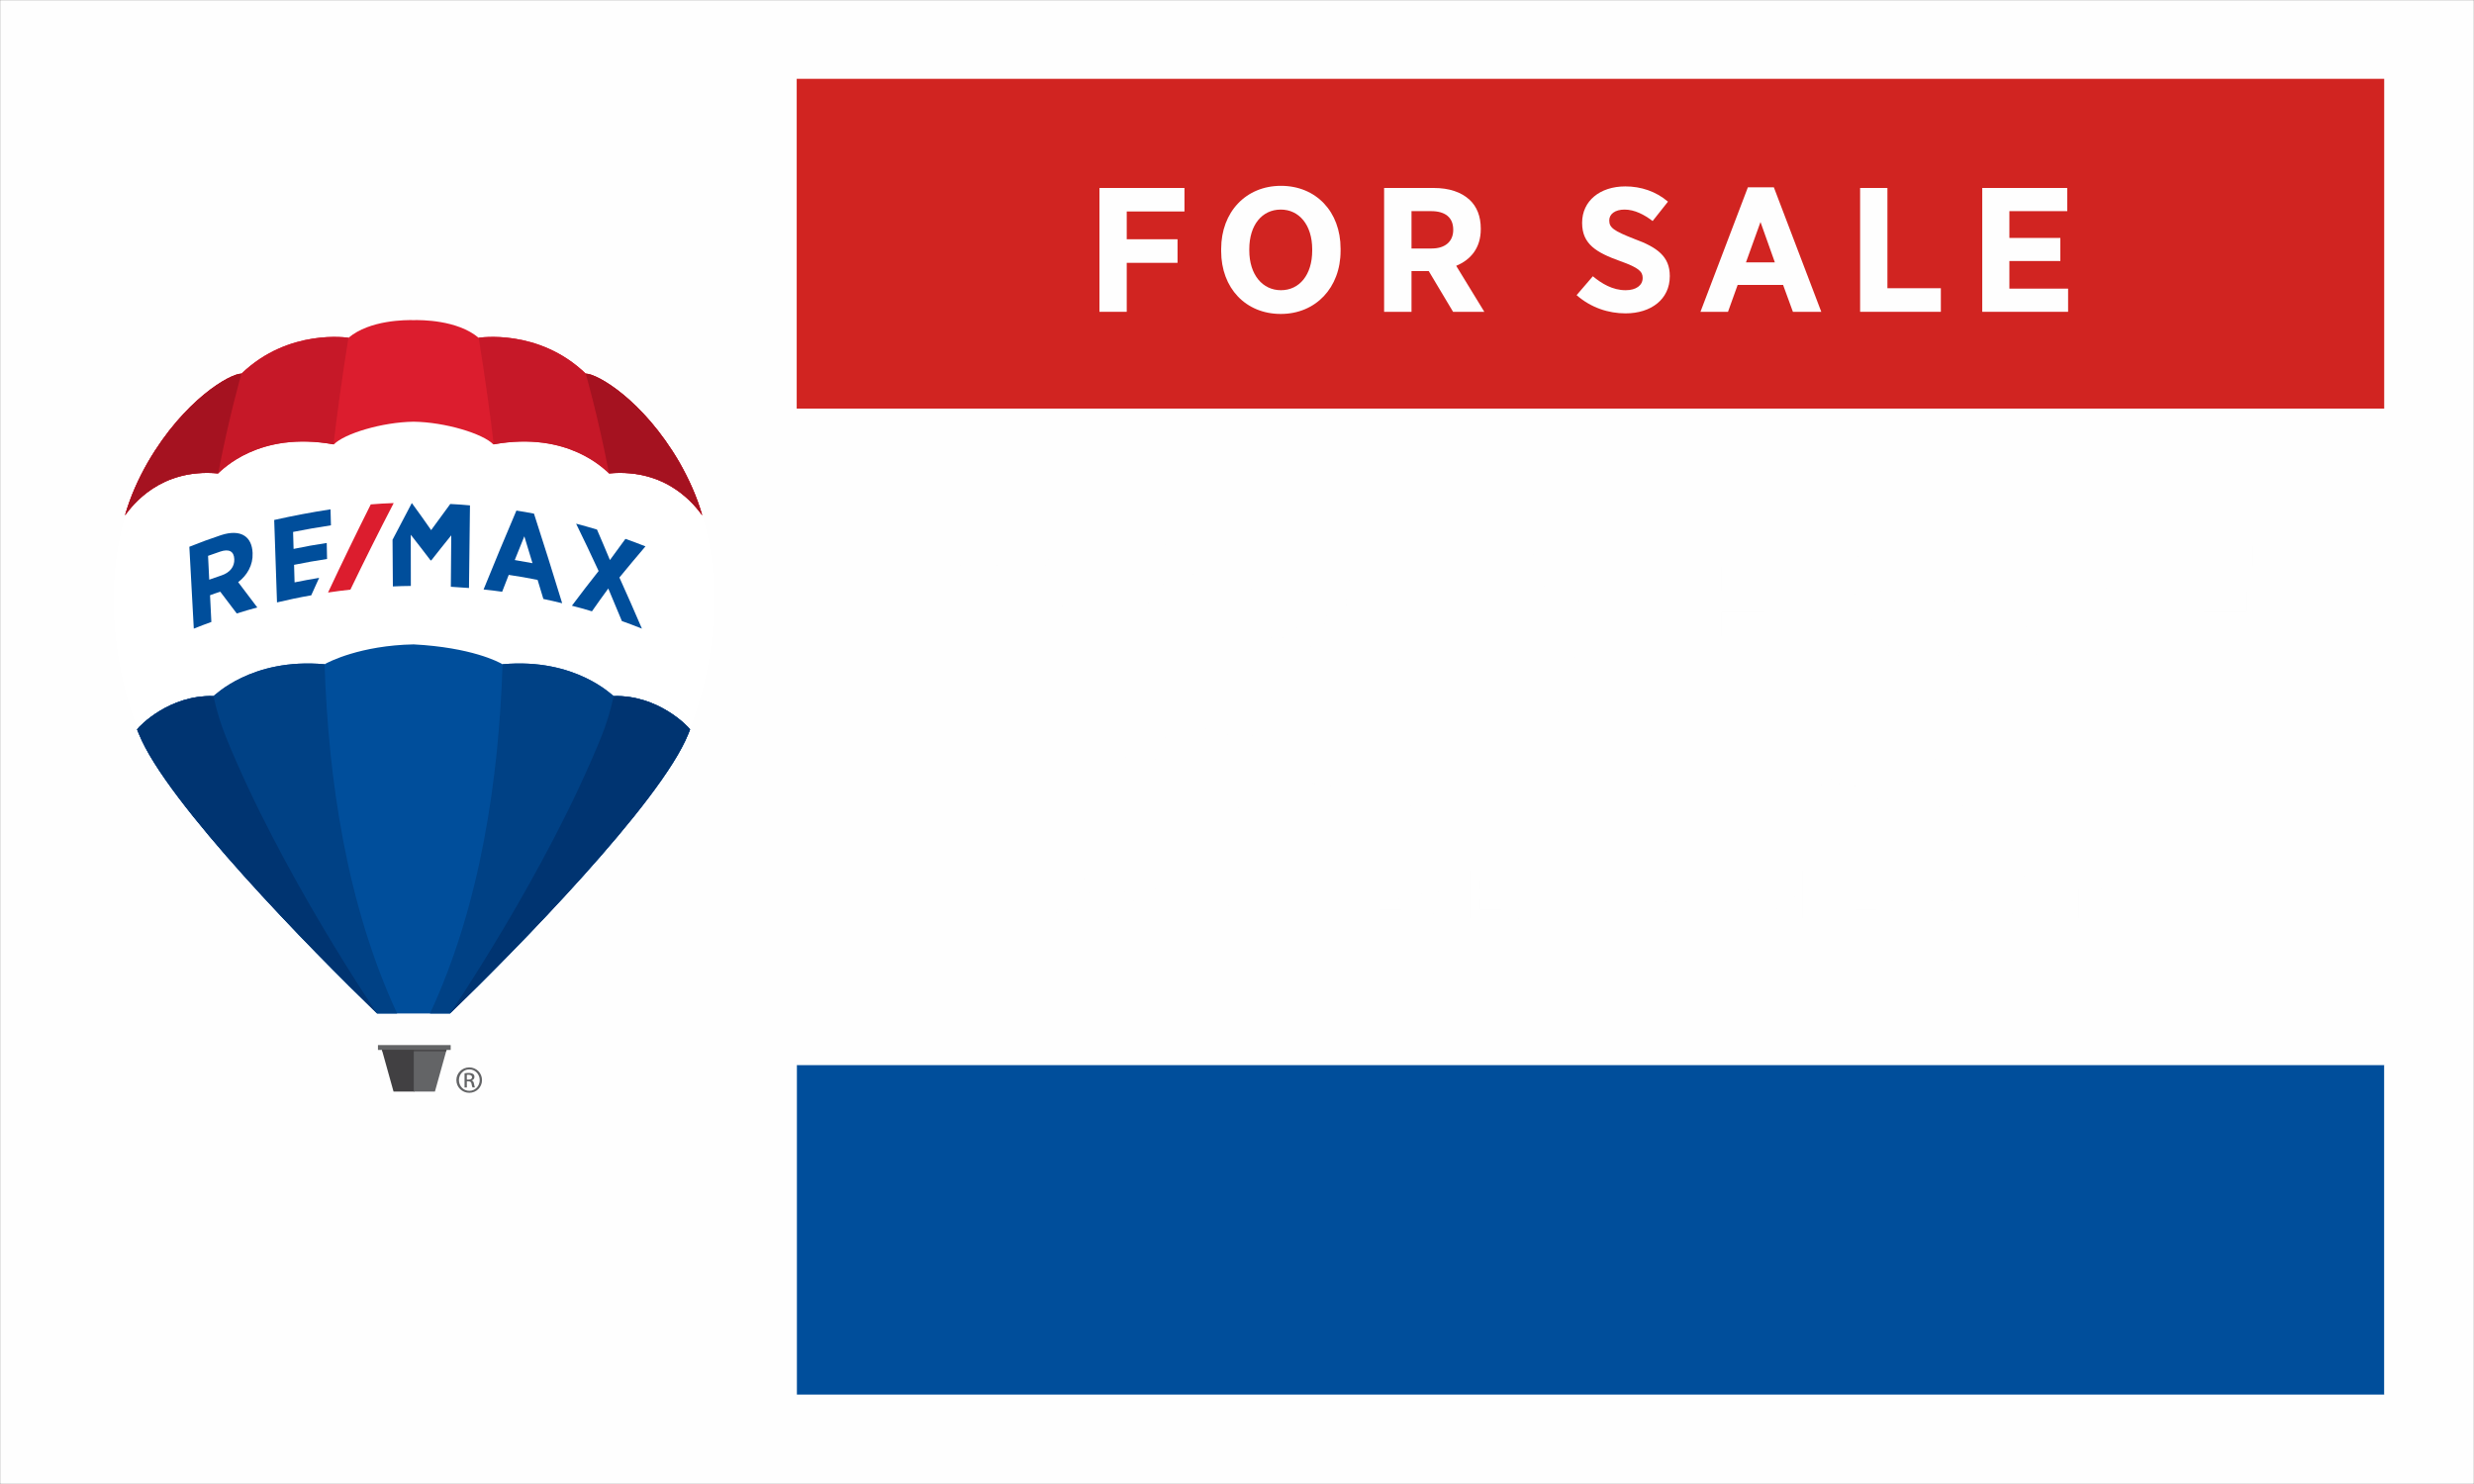
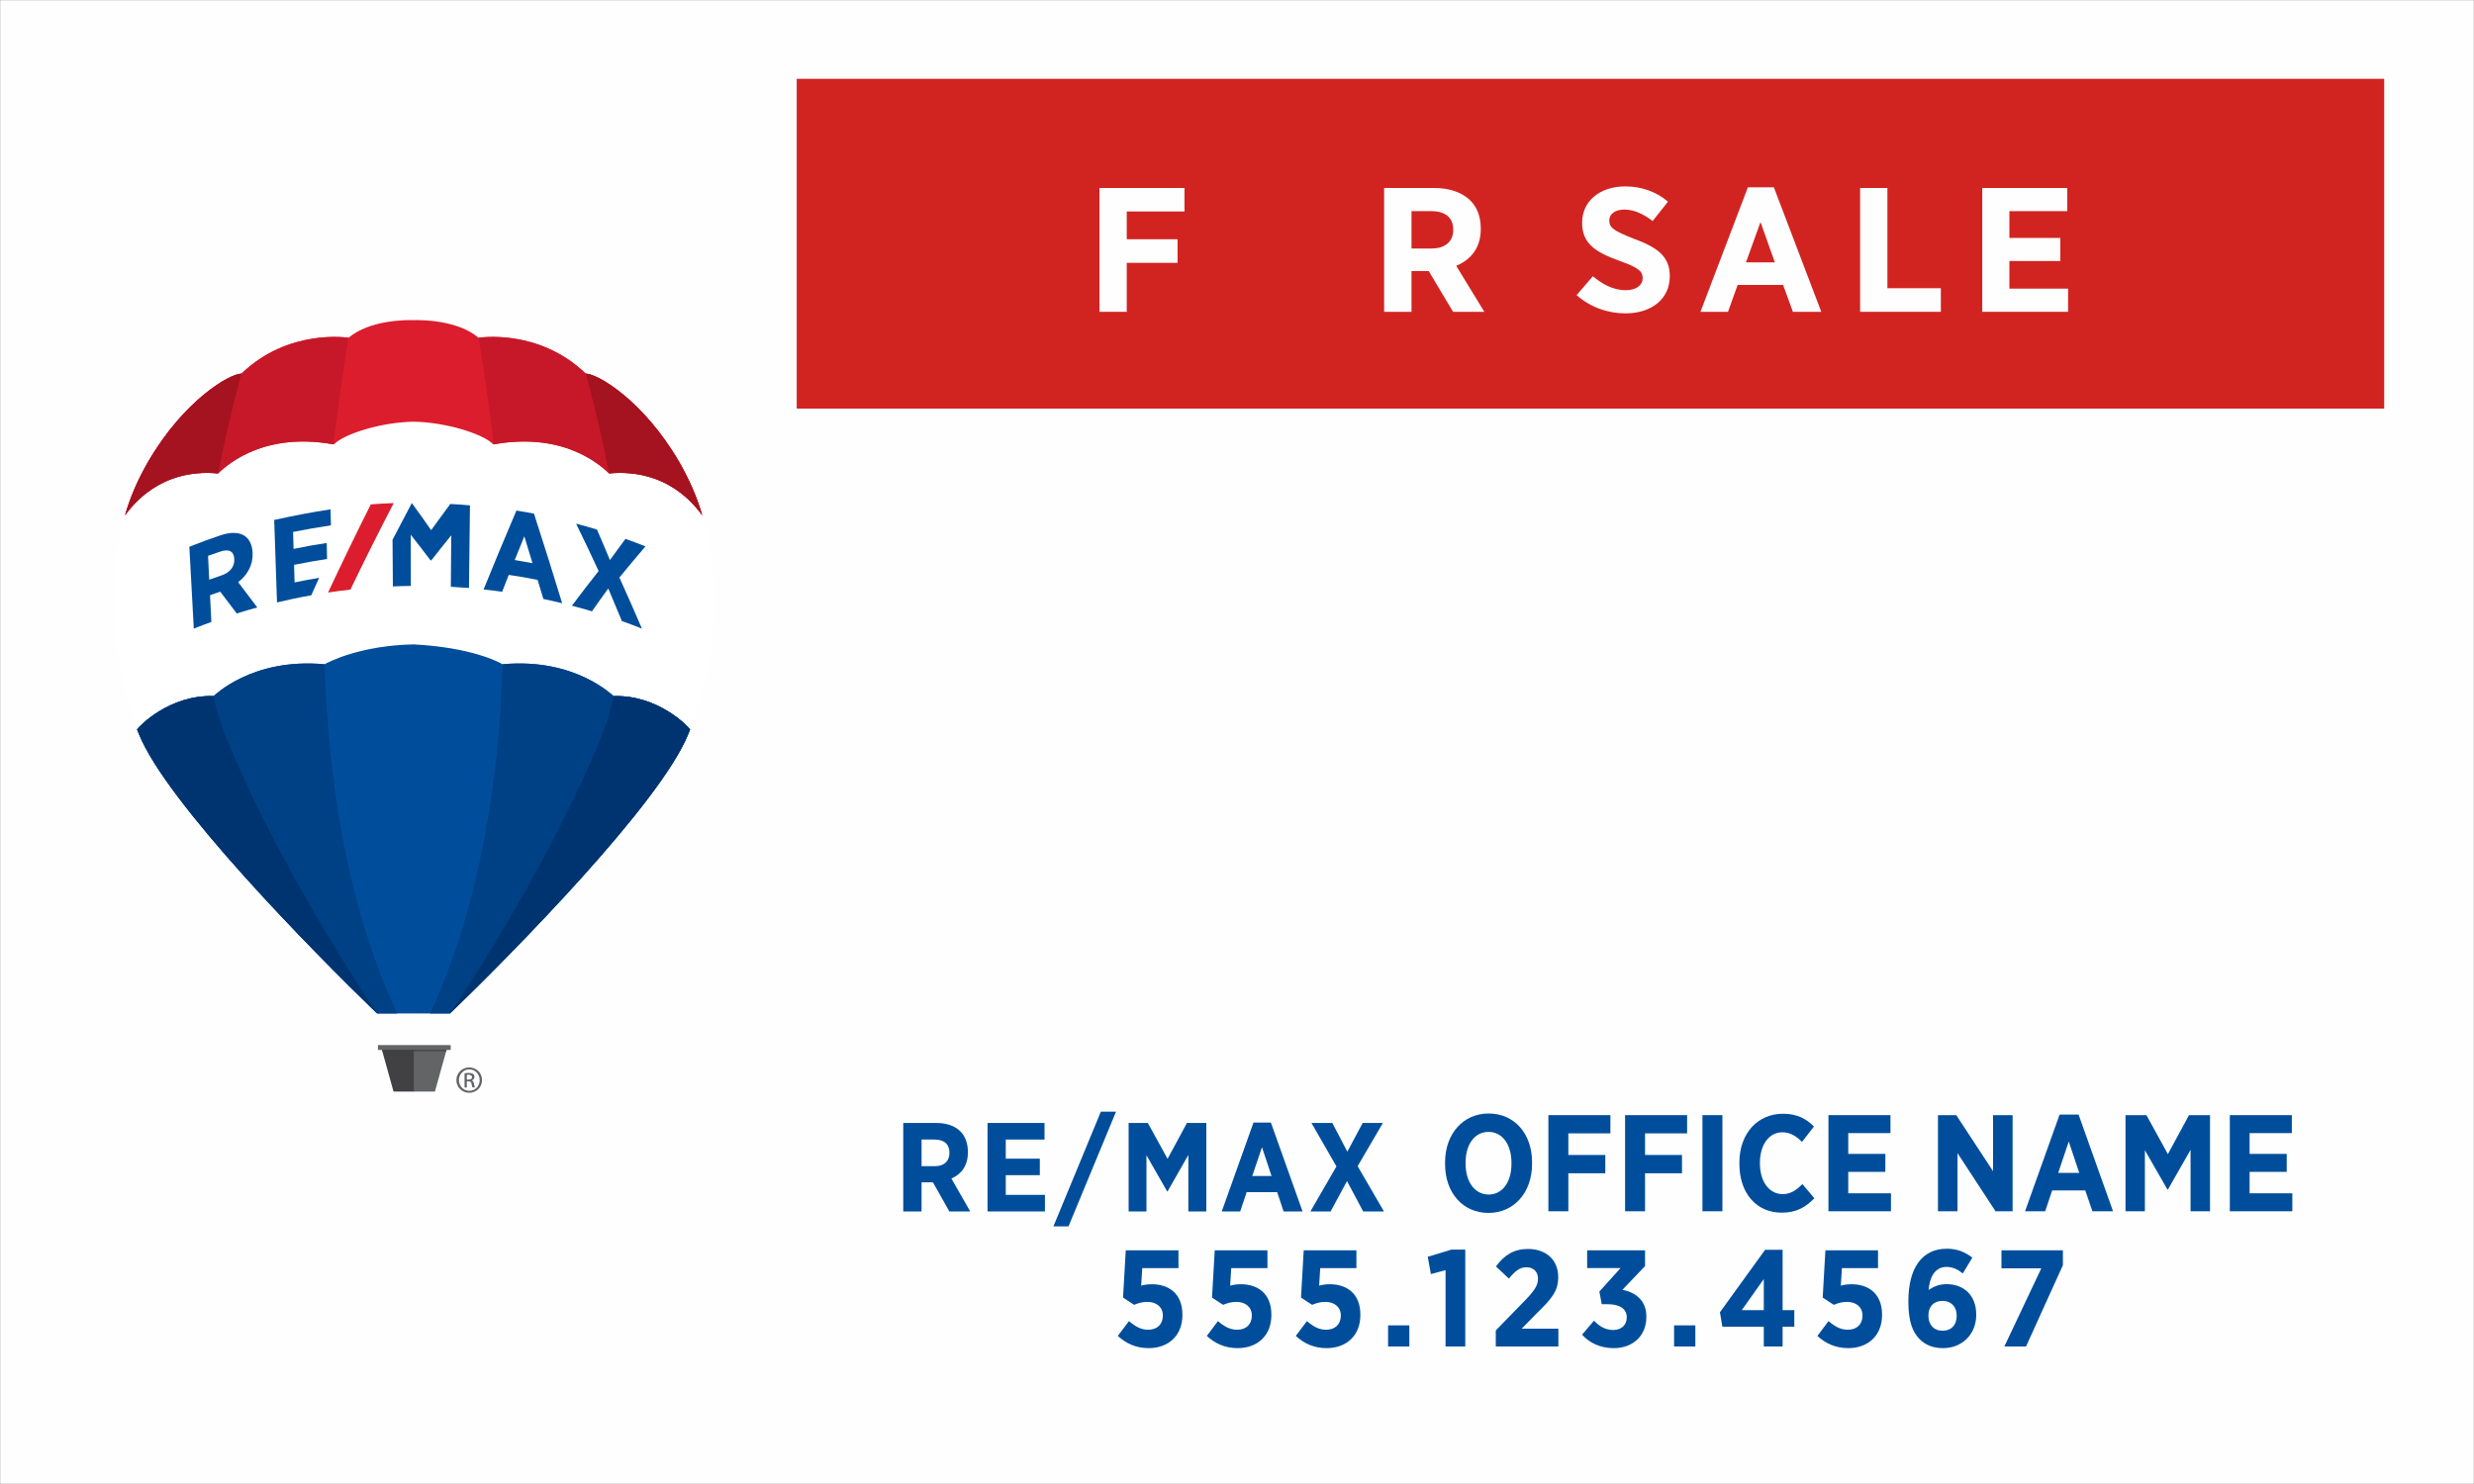
<svg xmlns="http://www.w3.org/2000/svg" xml:space="preserve" width="30in" height="18in" style="shape-rendering:geometricPrecision; text-rendering:geometricPrecision; image-rendering:optimizeQuality; fill-rule:evenodd; clip-rule:evenodd" viewBox="0 0 30000 18000">
  <rect x="0" y="0" width="30000" height="18000" fill="#808080" stroke="none" />
  <defs>
    <style type="text/css">  .str1 {stroke:#FEFEFE;stroke-width:3} .str0 {stroke:#373435;stroke-width:3} .fil0 {fill:#FEFEFE} .fil1 {fill:#004E9B} .fil2 {fill:#D12421} .fil14 {fill:#FEFEFE;fill-rule:nonzero} .fil12 {fill:#003471;fill-rule:nonzero} .fil11 {fill:#004185;fill-rule:nonzero} .fil10 {fill:#004E9B;fill-rule:nonzero} .fil13 {fill:#004E9B;fill-rule:nonzero} .fil8 {fill:#414042;fill-rule:nonzero} .fil9 {fill:#636466;fill-rule:nonzero} .fil7 {fill:#A51220;fill-rule:nonzero} .fil6 {fill:#C61828;fill-rule:nonzero} .fil5 {fill:#DC1D2E;fill-rule:nonzero} .fil3 {fill:#FEFEFE;fill-rule:nonzero} .fil4 {fill:white;fill-rule:nonzero}  </style>
  </defs>
  <g id="Layer_x0020_1">
    <rect class="fil0 str0" width="30000" height="18000" />
-     <polygon class="fil1 str1" points="9661,12918 28911,12918 28911,16918 9661,16918 " />
    <polygon class="fil2" points="9661,956 28911,956 28911,4956 9661,4956 " />
    <g id="_1514785940384">
      <polygon class="fil3" points="13332,3782 13663,3782 13663,3188 14279,3188 14279,2902 13663,2902 13663,2565 14363,2565 14363,2280 13332,2280 13332,3782 13663,3782 " />
-       <path class="fil3" d="M15531 3808c423,0 725,-318 725,-766l0 -26c0,-449 -298,-762 -723,-762 -423,0 -725,316 -725,766l0 26c0,448 297,762 723,762zm2 -288c-222,0 -384,-186 -384,-483l0 -14c0,-297 157,-481 382,-481 222,0 381,186 381,483l0 14c0,297 -157,481 -379,481z" />
      <path class="fil3" d="M16784 3782l332 0 0 -494 209 0 295 494 379 0 -341 -558c176,-73 298,-216 298,-444l0 -8c0,-149 -48,-267 -135,-348 -101,-94 -249,-144 -435,-144l-602 0 0 1502zm332 -768l0 -453 238 0c170,0 268,76 268,225l0 3c0,135 -92,225 -261,225l-245 0z" />
      <path class="fil3" d="M19711 3801c310,0 537,-171 537,-450l0 -5c0,-234 -151,-346 -430,-448 -249,-97 -304,-137 -304,-223l0 -2c0,-77 71,-131 185,-131 123,0 240,62 341,139l186 -235c-147,-126 -330,-185 -517,-185 -310,0 -524,178 -524,440l0 4c0,258 176,359 459,461 229,81 275,129 275,204l0 2c0,88 -78,148 -206,148 -160,0 -291,-81 -398,-169l-197 229c176,154 389,221 593,221z" />
      <path class="fil3" d="M20620 3782l334 0 117 -326 551 0 119 326 344 0 -575 -1510 -315 0 -575 1510zm552 -600l176 -489 174 489 -350 0z" />
      <polygon class="fil3" points="22556,3782 23535,3782 23535,3496 22887,3496 22887,2280 22556,2280 22556,3782 23535,3782 " />
      <polygon class="fil3" points="24037,3782 25078,3782 25078,3501 24366,3501 24366,3166 24984,3166 24984,2886 24366,2886 24366,2561 25068,2561 25068,2280 24037,2280 24037,3782 25078,3782 " />
    </g>
    <g id="_1514904870240">
      <path class="fil4" d="M1662 8824c11,30 11,29 22,57 126,318 460,776 869,1264 487,585 1073,1201 1525,1656 168,171 322,323 452,450 0,0 1,1 1,1 10,10 20,19 30,29l5 0 436 1 1 0 415 2 27 0c710,-682 2206,-2188 2752,-3092 30,-49 56,-96 80,-141 2,-5 5,-10 7,-14 4,-8 8,-15 11,-23 3,-6 6,-12 10,-19 3,-6 5,-12 8,-18 4,-8 7,-15 11,-23 2,-5 4,-9 6,-14 6,-12 11,-25 16,-37 1,-3 2,-6 3,-9 4,-9 6,-15 9,-21 5,-16 8,-27 8,-28 234,-595 445,-1625 149,-2595 1,0 -709,-1925 -3485,-1925 -2478,-84 -3501,1912 -3501,1912l-1 50 -12 -14c-281,956 -80,1963 147,2550 0,1 -1,1 -1,1z" />
      <path class="fil5" d="M5015 3883c-86,-2 -529,-5 -789,214 0,0 -724,-118 -1298,435 -137,-1 -694,316 -1134,1073 -120,209 -215,425 -278,645 87,-115 422,-572 1128,-508 49,-39 490,-518 1405,-352 125,-130 584,-270 966,-275 383,5 842,145 967,275 914,-166 1355,313 1404,352 707,-64 1042,392 1129,508 -62,-220 -159,-436 -278,-645 -441,-757 -998,-1074 -1134,-1073 -574,-553 -1299,-435 -1299,-435 -260,-219 -703,-216 -789,-214z" />
      <path class="fil6" d="M4226 4097c0,0 -724,-118 -1298,435 -137,-1 -694,316 -1134,1073 -120,209 -215,425 -278,645 87,-115 421,-572 1128,-508 49,-39 489,-516 1400,-352 87,-735 182,-1293 182,-1293z" />
      <path class="fil7" d="M2644 5742c1,-1 1,-1 2,-1 131,-687 282,-1209 282,-1209 -137,-1 -694,316 -1134,1073 -120,209 -215,425 -278,645 87,-115 422,-572 1128,-508z" />
      <path class="fil6" d="M5804 4097c0,0 725,-118 1299,435 136,-1 693,316 1134,1073 119,209 216,425 278,645 -87,-116 -422,-572 -1129,-508 -49,-39 -488,-516 -1399,-352 -88,-735 -183,-1293 -183,-1293z" />
      <path class="fil7" d="M7386 5742c0,-1 -1,-1 -1,-1 -132,-687 -282,-1209 -282,-1209 136,-1 693,316 1134,1073 119,209 216,425 278,645 -87,-116 -422,-572 -1129,-508z" />
      <polygon class="fil8" points="5027,12715 4624,12715 4629,12727 4772,13240 5027,13240 " />
      <polygon class="fil9" points="5019,12715 5422,12715 5417,12727 5274,13240 5019,13240 " />
      <path class="fil9" d="M5463 12735l-878 0c-1,0 -2,0 -2,-1l0 -56c0,-1 1,-2 2,-2l878 0c1,0 2,1 2,2l0 56c0,1 -1,1 -2,1z" />
      <polygon class="fil8" points="5411,12750 5415,12735 4631,12735 4636,12750 " />
      <path class="fil10" d="M7442 8443c-11,0 -458,-467 -1348,-386 -49,-29 -379,-204 -1079,-241 -644,13 -1030,212 -1079,241 -890,-81 -1337,386 -1348,386 -534,-15 -894,360 -926,404 11,30 11,29 23,56 334,833 2099,2627 2888,3390l884 0c789,-763 2554,-2557 2889,-3390 11,-27 11,-26 22,-56 -32,-44 -392,-419 -926,-404z" />
      <path class="fil11" d="M6094 8057c890,-81 1337,386 1348,386 534,-15 894,360 926,404 -11,30 -11,29 -22,57 -335,832 -2100,2626 -2889,3389l-243 0c614,-1318 836,-2855 880,-4236z" />
      <path class="fil12" d="M7442 8443l0 0c534,-15 894,360 926,404 -11,30 -11,29 -23,56 -334,833 -2099,2627 -2888,3390 0,0 1168,-1712 1833,-3353 64,-158 114,-324 152,-497z" />
      <path class="fil11" d="M3936 8057c-890,-81 -1337,386 -1348,386 -534,-15 -894,360 -926,404 11,30 11,29 23,57 334,832 2099,2626 2888,3389l243 0c-614,-1318 -836,-2855 -880,-4236z" />
      <path class="fil12" d="M2588 8443l0 0c-534,-15 -894,360 -926,404 11,30 12,29 23,56 334,833 2099,2627 2888,3390 0,0 -1168,-1712 -1833,-3353 -64,-158 -114,-324 -152,-497z" />
      <path class="fil10" d="M2841 6781c0,1 0,1 0,2 4,90 -53,162 -154,196 -60,20 -90,31 -150,52 -6,-115 -8,-173 -14,-289 58,-21 87,-31 146,-51 108,-37 168,-4 172,90zm222 -69c0,-2 0,-4 0,-6 -4,-96 -38,-168 -98,-207 -67,-44 -166,-47 -285,-8 -129,43 -258,90 -384,141 18,331 36,662 54,993 85,-34 128,-50 213,-81 -6,-130 -10,-194 -16,-324 49,-18 74,-27 124,-43 80,104 120,157 200,264 99,-31 149,-46 249,-73 -77,-103 -154,-205 -232,-307 110,-83 181,-209 175,-349z" />
      <path class="fil10" d="M6457 6831c-86,-16 -129,-24 -215,-38 46,-115 69,-173 116,-288 40,130 59,195 99,326zm-195 -638c-136,318 -268,637 -398,957 90,9 135,15 225,28 32,-83 48,-124 80,-205 140,21 211,33 350,61 28,92 42,139 70,231 91,19 137,30 228,52 -111,-363 -225,-726 -342,-1087 -85,-16 -128,-24 -213,-37z" />
      <path class="fil10" d="M7511 7005c104,-127 209,-253 316,-378 -97,-38 -145,-56 -243,-91 -75,102 -113,153 -188,257 -51,-124 -104,-247 -157,-370 -101,-30 -151,-44 -253,-71 93,190 184,381 273,574 -110,139 -218,279 -324,421 98,25 146,39 243,68 79,-112 118,-168 198,-277 56,131 110,263 165,395 97,35 146,53 243,92 -89,-208 -180,-414 -273,-620z" />
      <path class="fil10" d="M3572 7064c-3,-85 -4,-127 -6,-213 132,-27 266,-51 400,-71 -2,-77 -3,-116 -4,-194 -135,20 -269,44 -402,72 -3,-83 -4,-124 -6,-206 152,-30 304,-57 459,-80 -2,-78 -3,-117 -5,-194 -229,35 -456,78 -683,129 11,333 23,667 34,1000 137,-33 276,-62 415,-86 38,-85 58,-127 96,-212 -119,20 -179,31 -298,55z" />
      <path class="fil10" d="M5460 6113c-78,105 -155,211 -232,317 -76,-110 -154,-219 -233,-327 -1,0 -1,0 -2,0 -79,148 -156,295 -233,444 1,188 3,377 4,566 87,-4 131,-5 218,-6 0,-207 -1,-414 -1,-621 80,102 160,205 238,308 0,1 1,2 1,3 4,0 6,0 10,0 80,-102 160,-203 242,-304 -2,208 -3,416 -5,624 88,5 132,8 220,15 4,-334 8,-668 12,-1002 -95,-9 -143,-12 -239,-17z" />
      <path class="fil5" d="M4249 7152c170,-353 345,-703 525,-1050 -111,4 -167,7 -278,16 -177,354 -350,710 -518,1069 108,-16 162,-23 271,-35z" />
      <path class="fil9" d="M5661 13095l20 0c23,0 43,-8 43,-29 0,-15 -11,-30 -43,-30 -9,0 -15,0 -20,1l0 58zm0 95l-28 0 0 -171c15,-3 29,-5 49,-5 27,0 45,6 55,13 11,8 16,19 16,36 0,22 -15,36 -34,42l0 1c15,3 26,16 29,42 4,26 9,37 11,42l-29 0c-4,-5 -8,-21 -12,-44 -4,-22 -15,-30 -38,-30l-19 0 0 74zm29 -219c-69,0 -125,58 -125,130 0,73 56,130 126,130 70,1 126,-57 126,-130 0,-72 -56,-130 -126,-130l-1 0zm1 -24c86,0 154,68 154,154 0,86 -68,154 -155,154 -86,0 -156,-68 -156,-154 0,-86 70,-154 156,-154l1 0z" />
    </g>
    <g id="_1514904864256">
      <g>
        <path class="fil13" d="M10953 14694l222 0 0 -353 138 0 199 353 253 0 -228 -399c119,-52 200,-154 200,-317l0 -5c0,-106 -33,-191 -90,-249 -68,-68 -168,-103 -292,-103l-402 0 0 1073zm222 -549l0 -323 159 0c113,0 179,54 179,161l0 1c0,97 -61,161 -175,161l-163 0z" />
        <polygon class="fil13" points="12774,14875 12957,14875 13533,13484 13349,13484 12774,14875 12957,14875 " />
        <polygon class="fil13" points="11975,14694 12671,14694 12671,14493 12196,14493 12196,14254 12609,14254 12609,14054 12196,14054 12196,13822 12666,13822 12666,13621 11975,13621 11975,14694 12671,14694 " />
        <polygon class="fil13" points="13686,14694 13902,14694 13902,14012 14153,14451 14158,14451 14410,14009 14410,14694 14628,14694 14628,13621 14393,13621 14158,14056 13919,13621 13686,13621 13686,14694 13902,14694 " />
        <path class="fil13" d="M14815 14694l224 0 78 -234 370 0 78 234 230 0 -384 -1078 -211 0 -385 1078zm370 -430l118 -349 116 349 -234 0z" />
        <polygon class="fil13" points="16524,13621 16338,13969 16156,13621 15903,13621 16206,14148 15890,14694 16135,14694 16334,14326 16530,14694 16782,14694 16463,14145 16769,13621 16524,13621 16338,13969 " />
      </g>
      <path class="fil13" d="M18050 14712c308,0 528,-246 528,-595l0 -20c0,-348 -216,-591 -526,-591 -309,0 -529,245 -529,595l0 20c0,348 217,591 527,591zm2 -223c-162,0 -280,-145 -280,-375l0 -12c0,-230 115,-373 278,-373 162,0 278,145 278,375l0 12c0,230 -115,373 -276,373z" />
      <polygon id="1" class="fil13" points="18776,14692 19018,14692 19018,14231 19466,14231 19466,14009 19018,14009 19018,13747 19528,13747 19528,13526 18776,13526 " />
      <polygon id="2" class="fil13" points="19706,14692 19948,14692 19948,14231 20396,14231 20396,14009 19948,14009 19948,13747 20458,13747 20458,13526 19706,13526 " />
      <polygon id="3" class="fil13" points="20644,14692 20886,14692 20886,13526 20644,13526 " />
      <path id="4" class="fil13" d="M21606 14709c178,0 290,-67 395,-175l-145 -172c-79,79 -147,122 -240,122 -155,0 -275,-142 -275,-373l0 -5c0,-227 115,-372 271,-372 95,0 169,45 239,117l145 -187c-90,-92 -202,-155 -375,-155 -309,0 -529,240 -529,593l0 15c0,357 207,592 514,592z" />
      <polygon id="5" class="fil13" points="22172,14692 22930,14692 22930,14474 22412,14474 22412,14214 22862,14214 22862,13996 22412,13996 22412,13744 22924,13744 22924,13526 22172,13526 " />
      <polygon id="6" class="fil13" points="23500,14692 23737,14692 23737,13987 24198,14692 24405,14692 24405,13526 24168,13526 24168,14206 23722,13526 23500,13526 " />
      <path id="7" class="fil13" d="M24556 14692l244 0 85 -253 401 0 87 253 250 0 -418 -1173 -230 0 -419 1173zm402 -466l128 -380 127 380 -255 0z" />
      <polygon id="8" class="fil13" points="25774,14692 26009,14692 26009,13951 26283,14429 26288,14429 26563,13947 26563,14692 26799,14692 26799,13526 26544,13526 26288,13999 26028,13526 25774,13526 " />
      <polygon id="9" class="fil13" points="27039,14692 27797,14692 27797,14474 27279,14474 27279,14214 27729,14214 27729,13996 27279,13996 27279,13744 27791,13744 27791,13526 27039,13526 " />
      <path class="fil13" d="M13928 16352c242,0 410,-153 410,-401l0 -5c0,-262 -172,-369 -370,-369 -55,0 -92,7 -130,17l13 -212 439 0 0 -216 -639 0 -33 573 135 88c45,-20 100,-36 160,-36 108,0 188,61 188,165l0 1c0,107 -70,172 -178,172 -88,0 -158,-40 -233,-105l-135 180c100,93 223,148 373,148z" />
      <path id="1" class="fil13" d="M15007 16352c242,0 410,-153 410,-401l0 -5c0,-262 -172,-369 -370,-369 -55,0 -92,7 -130,17l13 -212 439 0 0 -216 -639 0 -33 573 135 88c45,-20 100,-36 160,-36 108,0 188,61 188,165l0 1c0,107 -70,172 -178,172 -88,0 -158,-40 -233,-105l-135 180c100,93 223,148 373,148z" />
      <path id="2" class="fil13" d="M16086 16352c242,0 410,-153 410,-401l0 -5c0,-262 -172,-369 -370,-369 -55,0 -92,7 -130,17l13 -212 439 0 0 -216 -639 0 -33 573 135 88c45,-20 100,-36 160,-36 108,0 188,61 188,165l0 1c0,107 -70,172 -178,172 -88,0 -158,-40 -233,-105l-135 180c100,93 223,148 373,148z" />
      <polygon id="3" class="fil13" points="16832,16332 17090,16332 17090,16076 16832,16076 " />
      <polygon id="4" class="fil13" points="17529,16332 17768,16332 17768,15157 17601,15157 17313,15244 17351,15454 17529,15406 " />
      <path id="5" class="fil13" d="M18138 16332l759 0 0 -216 -445 0 195 -199c173,-168 248,-261 248,-425l0 -3c0,-212 -152,-340 -367,-340 -168,0 -286,73 -388,212l157 148c75,-92 131,-138 213,-138 80,0 140,50 140,138 0,85 -45,148 -168,275l-344 353 0 195z" />
      <path id="6" class="fil13" d="M19569 16352c237,0 395,-155 395,-378l0 -5c0,-202 -140,-295 -290,-325l274 -287 0 -191 -702 0 0 215 405 0 -257 285 29 153 70 0c150,0 233,58 233,158l0 4c0,93 -68,151 -162,151 -103,0 -175,-50 -235,-113l-145 170c90,97 215,163 385,163z" />
      <polygon id="7" class="fil13" points="20300,16332 20558,16332 20558,16076 20300,16076 " />
      <path id="8" class="fil13" d="M21388 16332l228 0 0 -240 142 0 0 -201 -142 0 0 -732 -212 0 -548 758 30 175 502 0 0 240zm-267 -441l267 -377 0 377 -267 0z" />
      <path id="9" class="fil13" d="M22412 16352c241,0 410,-153 410,-401l0 -5c0,-262 -172,-369 -370,-369 -55,0 -92,7 -130,17l13 -212 438 0 0 -216 -638 0 -33 573 135 88c45,-20 100,-36 160,-36 108,0 188,61 188,165l0 1c0,107 -70,172 -178,172 -89,0 -159,-40 -234,-105l-135 180c100,93 224,148 374,148z" />
      <path id="10" class="fil13" d="M23562 16352c227,0 402,-165 402,-403l0 -3c0,-249 -165,-370 -358,-370 -94,0 -159,30 -219,70 9,-137 67,-279 215,-279 84,0 144,35 199,79l116 -192c-91,-68 -183,-108 -310,-108 -303,0 -466,238 -466,636l0 10c0,240 53,365 135,450 70,70 161,110 286,110zm-6 -211c-107,0 -172,-74 -172,-182l0 -2c0,-108 63,-178 170,-178 108,0 173,72 173,178l0 4c0,108 -63,180 -171,180z" />
      <polygon id="11" class="fil13" points="24305,16332 24568,16332 25015,15346 25015,15166 24270,15166 24270,15384 24753,15384 " />
    </g>
    <path class="fil14" d="M12784 11143l122 0 42 -127 201 0 44 127 125 0 -210 -587 -115 0 -209 587zm201 -233l64 -190 64 190 -128 0z" />
    <path id="1" class="fil14" d="M13558 11150c113,0 195,-66 195,-175l0 -1c0,-91 -55,-134 -156,-174 -91,-38 -111,-54 -111,-87l0 -1c0,-30 26,-51 67,-51 45,0 88,24 125,54l67 -91c-53,-49 -120,-72 -188,-72 -113,0 -191,69 -191,171l0 2c0,100 64,139 167,179 84,31 100,50 100,79l0 1c0,34 -28,57 -75,57 -58,0 -105,-31 -145,-66l-71 90c64,60 141,85 216,85z" />
    <path id="2" class="fil14" d="M14010 11150c113,0 196,-66 196,-175l0 -1c0,-91 -55,-134 -157,-174 -91,-38 -111,-54 -111,-87l0 -1c0,-30 26,-51 68,-51 45,0 87,24 124,54l68 -91c-54,-49 -120,-72 -189,-72 -112,0 -191,69 -191,171l0 2c0,100 65,139 168,179 83,31 100,50 100,79l0 1c0,34 -28,57 -75,57 -58,0 -106,-31 -145,-66l-72 90c64,60 142,85 216,85z" />
    <path id="3" class="fil14" d="M14537 11153c154,0 264,-123 264,-298l0 -10c0,-174 -108,-295 -263,-295 -155,0 -265,122 -265,297l0 10c0,174 109,296 264,296zm1 -112c-81,0 -140,-72 -140,-187l0 -6c0,-115 57,-187 139,-187 81,0 139,73 139,188l0 6c0,115 -58,186 -138,186z" />
    <path id="4" class="fil14" d="M15133 11151c89,0 145,-33 197,-87l-72 -86c-40,39 -74,61 -120,61 -78,0 -138,-71 -138,-187l0 -2c0,-114 58,-186 136,-186 47,0 84,22 119,58l73 -93c-45,-46 -101,-78 -188,-78 -154,0 -264,120 -264,297l0 7c0,179 103,296 257,296z" />
    <polygon id="5" class="fil14" points="15417,11143 15538,11143 15538,10560 15417,10560 " />
    <path id="6" class="fil14" d="M15614 11143l122 0 42 -127 201 0 44 127 125 0 -210 -587 -115 0 -209 587zm201 -233l64 -190 64 190 -128 0z" />
    <polygon id="7" class="fil14" points="16272,11143 16392,11143 16392,10671 16538,10671 16538,10560 16125,10560 16125,10671 16272,10671 " />
    <polygon id="8" class="fil14" points="16620,11143 16999,11143 16999,11034 16740,11034 16740,10904 16965,10904 16965,10795 16740,10795 16740,10669 16996,10669 16996,10560 16620,10560 " />
    <polygon id="9" class="fil14" points="17826,11143 18205,11143 18205,11034 17946,11034 17946,10904 18171,10904 18171,10795 17946,10795 17946,10669 18202,10669 18202,10560 17826,10560 " />
    <polygon id="10" class="fil14" points="18300,11143 18418,11143 18418,10772 18554,11011 18557,11011 18694,10770 18694,11143 18813,11143 18813,10560 18685,10560 18557,10796 18427,10560 18300,10560 " />
    <path id="11" class="fil14" d="M18885 11143l122 0 42 -127 201 0 43 127 125 0 -209 -587 -115 0 -209 587zm201 -233l64 -190 63 190 -127 0z" />
    <polygon id="12" class="fil14" points="19495,11143 19616,11143 19616,10560 19495,10560 " />
    <polygon id="13" class="fil14" points="19737,11143 20093,11143 20093,11032 19858,11032 19858,10560 19737,10560 " />
    <path id="14" class="fil14" d="M20129 11143l122 0 42 -127 201 0 44 127 125 0 -210 -587 -115 0 -209 587zm201 -233l64 -190 64 190 -128 0z" />
    <path id="15" class="fil14" d="M20735 11143l188 0c170,0 279,-118 279,-288l0 -8c0,-171 -109,-287 -279,-287l-188 0 0 583zm188 -474c91,0 154,65 154,181l0 4c0,116 -63,180 -154,180l-67 0 0 -365 67 0z" />
    <path id="16" class="fil14" d="M21297 11143l188 0c169,0 278,-118 278,-288l0 -8c0,-171 -109,-287 -278,-287l-188 0 0 583zm187 -474c92,0 154,65 154,181l0 4c0,116 -62,180 -154,180l-66 0 0 -365 66 0z" />
    <path id="17" class="fil14" d="M21858 11143l121 0 0 -192 76 0 108 192 138 0 -124 -217c64,-28 108,-84 108,-172l0 -4c0,-57 -17,-103 -49,-135 -37,-36 -91,-55 -158,-55l-220 0 0 583zm121 -298l0 -176 87 0c62,0 97,29 97,87l0 1c0,53 -33,88 -95,88l-89 0z" />
    <polygon id="18" class="fil14" points="22381,11143 22760,11143 22760,11034 22501,11034 22501,10904 22726,10904 22726,10795 22501,10795 22501,10669 22757,10669 22757,10560 22381,10560 " />
    <path id="19" class="fil14" d="M23028 11150c114,0 196,-66 196,-175l0 -1c0,-91 -55,-134 -156,-174 -91,-38 -111,-54 -111,-87l0 -1c0,-30 26,-51 67,-51 45,0 88,24 124,54l68 -91c-53,-49 -120,-72 -188,-72 -113,0 -191,69 -191,171l0 2c0,100 64,139 167,179 84,31 100,50 100,79l0 1c0,34 -28,57 -75,57 -58,0 -106,-31 -145,-66l-71 90c64,60 141,85 215,85z" />
    <path id="20" class="fil14" d="M23481 11150c113,0 196,-66 196,-175l0 -1c0,-91 -55,-134 -157,-174 -91,-38 -111,-54 -111,-87l0 -1c0,-30 26,-51 68,-51 45,0 87,24 124,54l67 -91c-53,-49 -120,-72 -188,-72 -112,0 -191,69 -191,171l0 2c0,100 64,139 168,179 83,31 100,50 100,79l0 1c0,34 -29,57 -75,57 -59,0 -106,-31 -145,-66l-72 90c64,60 142,85 216,85z" />
    <path id="21" class="fil14" d="M24223 11151c90,0 145,-33 198,-87l-73 -86c-39,39 -73,61 -120,61 -77,0 -137,-71 -137,-187l0 -2c0,-114 57,-186 136,-186 47,0 84,22 119,58l72 -93c-45,-46 -100,-78 -187,-78 -154,0 -264,120 -264,297l0 7c0,179 103,296 256,296z" />
    <path id="22" class="fil14" d="M24728 11153c155,0 265,-123 265,-298l0 -10c0,-174 -109,-295 -264,-295 -154,0 -264,122 -264,297l0 10c0,174 108,296 263,296zm1 -112c-81,0 -140,-72 -140,-187l0 -6c0,-115 58,-187 139,-187 81,0 140,73 140,188l0 6c0,115 -58,186 -139,186z" />
    <polygon id="23" class="fil14" points="25088,11143 25206,11143 25206,10772 25343,11011 25345,11011 25483,10770 25483,11143 25601,11143 25601,10560 25473,10560 25345,10796 25215,10560 25088,10560 " />
    <path id="24" class="fil14" d="M17402 11271c78,0 140,-19 198,-55l-17 -27c-55,33 -109,49 -180,49 -172,0 -295,-129 -294,-308 0,-185 128,-346 303,-346 164,0 282,129 282,272 0,116 -45,193 -99,193 -32,0 -51,-19 -51,-49 0,-10 1,-23 4,-35l38 -220 -93 -15 -9 45c-19,-30 -47,-56 -98,-56 -89,0 -168,102 -168,226 0,89 56,142 128,142 48,0 85,-24 111,-54 16,28 51,55 114,55 92,0 158,-91 158,-231 0,-161 -136,-307 -316,-307 -195,0 -340,176 -340,379 0,198 141,342 329,342zm-27 -265c-40,0 -60,-30 -60,-76 0,-38 18,-83 39,-104 14,-15 32,-22 50,-22 40,0 60,31 60,75 0,40 -16,81 -39,105 -14,14 -32,22 -50,22z" />
    <polygon id="25" class="fil14" points="23753,11143 23883,11143 23883,11015 23753,11015 " />
    <path class="fil14" d="M11246 7980l284 0 99 -296 469 0 101 296 291 0 -488 -1369 -268 0 -488 1369zm469 -545l149 -443 148 443 -297 0z" />
    <path id="1" class="fil14" d="M13100 7997c264,0 457,-155 457,-408l0 -4c0,-212 -128,-313 -366,-406 -212,-88 -258,-125 -258,-203l0 -2c0,-70 60,-118 157,-118 105,0 204,56 290,126l158 -214c-125,-112 -280,-167 -440,-167 -262,0 -445,162 -445,399l0 4c0,233 150,324 391,418 194,74 233,116 233,184l0 2c0,80 -66,135 -175,135 -136,0 -247,-74 -338,-154l-168 208c150,140 331,200 504,200z" />
    <path id="2" class="fil14" d="M14206 7997c264,0 457,-155 457,-408l0 -4c0,-212 -129,-313 -366,-406 -212,-88 -259,-125 -259,-203l0 -2c0,-70 61,-118 158,-118 105,0 204,56 290,126l157 -214c-124,-112 -280,-167 -439,-167 -263,0 -446,162 -446,399l0 4c0,233 150,324 391,418 195,74 234,116 234,184l0 2c0,80 -67,135 -175,135 -137,0 -247,-74 -339,-154l-167 208c150,140 331,200 504,200z" />
    <path id="3" class="fil14" d="M15484 8003c360,0 617,-288 617,-694l0 -23c0,-407 -253,-691 -615,-691 -360,0 -616,286 -616,694l0 24c0,406 252,690 614,690zm2 -260c-189,0 -327,-170 -327,-438l0 -14c0,-268 135,-435 325,-435 189,0 325,169 325,437l0 14c0,268 -134,436 -323,436z" />
    <path id="4" class="fil14" d="M16924 7999c208,0 338,-78 461,-204l-169 -200c-92,91 -171,142 -280,142 -181,0 -321,-166 -321,-436l0 -6c0,-264 134,-433 317,-433 111,0 196,52 278,136l169 -218c-105,-107 -235,-181 -437,-181 -360,0 -617,280 -617,692l0 18c0,416 241,690 599,690z" />
    <polygon id="5" class="fil14" points="17637,7980 17919,7980 17919,6619 17637,6619 " />
    <path id="6" class="fil14" d="M18147 7980l284 0 99 -296 469 0 101 296 292 0 -488 -1369 -269 0 -488 1369zm469 -545l150 -443 148 443 -298 0z" />
    <polygon id="7" class="fil14" points="19731,7980 20011,7980 20011,6879 20353,6879 20353,6619 19389,6619 19389,6879 19731,6879 " />
    <polygon id="8" class="fil14" points="20594,7980 21478,7980 21478,7725 20874,7725 20874,7422 21399,7422 21399,7167 20874,7167 20874,6873 21471,6873 21471,6619 20594,6619 " />
    <polygon id="9" class="fil14" points="22185,7980 22462,7980 22462,7157 23000,7980 23241,7980 23241,6619 22965,6619 22965,7412 22444,6619 22185,6619 " />
    <path id="10" class="fil14" d="M23460 7980l284 0 99 -296 469 0 101 296 292 0 -489 -1369 -268 0 -488 1369zm469 -545l149 -443 148 443 -297 0z" />
    <polygon id="11" class="fil14" points="24923,7980 25198,7980 25198,7114 25516,7673 25522,7673 25843,7111 25843,7980 26119,7980 26119,6619 25822,6619 25522,7171 25219,6619 24923,6619 " />
    <polygon id="12" class="fil14" points="26441,7980 27326,7980 27326,7725 26721,7725 26721,7422 27246,7422 27246,7167 26721,7167 26721,6873 27318,6873 27318,6619 26441,6619 " />
    <path id="13" class="fil14" d="M13856 9800c282,0 478,-179 478,-469l0 -5c0,-306 -200,-430 -431,-430 -65,0 -107,8 -152,19l15 -247 512 0 0 -252 -745 0 -39 669 158 103c52,-24 116,-43 186,-43 127,0 220,72 220,192l0 2c0,125 -82,201 -208,201 -103,0 -185,-47 -272,-123l-158 210c117,109 261,173 436,173z" />
    <path id="14" class="fil14" d="M14969 9800c282,0 479,-179 479,-469l0 -5c0,-306 -201,-430 -432,-430 -64,0 -107,8 -152,19l16 -247 511 0 0 -252 -745 0 -38 669 157 103c53,-24 117,-43 187,-43 126,0 219,72 219,192l0 2c0,125 -81,201 -208,201 -103,0 -184,-47 -272,-123l-157 210c116,109 260,173 435,173z" />
    <path id="15" class="fil14" d="M16083 9800c281,0 478,-179 478,-469l0 -5c0,-306 -200,-430 -432,-430 -64,0 -107,8 -151,19l15 -247 511 0 0 -252 -744 0 -39 669 157 103c53,-24 117,-43 187,-43 126,0 220,72 220,192l0 2c0,125 -82,201 -208,201 -103,0 -185,-47 -273,-123l-157 210c117,109 261,173 436,173z" />
    <polygon id="16" class="fil14" points="16807,9777 17108,9777 17108,9477 16807,9477 " />
    <polygon id="17" class="fil14" points="17475,9777 17753,9777 17753,8406 17559,8406 17222,8507 17267,8752 17475,8696 " />
    <path id="18" class="fil14" d="M18040 9777l885 0 0 -253 -520 0 228 -231c202,-197 290,-306 290,-496l0 -4c0,-247 -177,-397 -428,-397 -196,0 -335,86 -453,247l183 173c87,-107 153,-161 249,-161 93,0 163,58 163,161 0,99 -53,173 -197,321l-400 412 0 228z" />
    <path id="19" class="fil14" d="M19564 9800c276,0 460,-181 460,-441l0 -6c0,-235 -163,-344 -338,-379l319 -335 0 -223 -819 0 0 250 473 0 -300 333 33 179 82 0c175,0 272,68 272,185l0 3c0,109 -79,177 -188,177 -121,0 -204,-58 -274,-132l-170 199c105,112 251,190 450,190z" />
    <polygon id="20" class="fil14" points="20270,9777 20572,9777 20572,9477 20270,9477 " />
-     <path id="21" class="fil14" d="M21393 9777l267 0 0 -280 165 0 0 -236 -165 0 0 -853 -247 0 -640 885 35 204 585 0 0 280zm-311 -516l311 -439 0 439 -311 0z" />
    <path id="22" class="fil14" d="M22443 9800c282,0 478,-179 478,-469l0 -5c0,-306 -200,-430 -432,-430 -64,0 -107,8 -151,19l15 -247 512 0 0 -252 -745 0 -39 669 157 103c53,-24 117,-43 187,-43 126,0 220,72 220,192l0 2c0,125 -82,201 -208,201 -103,0 -185,-47 -272,-123l-158 210c117,109 261,173 436,173z" />
    <path id="23" class="fil14" d="M23640 9800c264,0 468,-192 468,-470l0 -4c0,-290 -192,-432 -418,-432 -109,0 -185,35 -255,82 10,-160 78,-325 251,-325 97,0 167,41 232,91l136 -223c-107,-80 -214,-127 -362,-127 -354,0 -544,278 -544,743l0 12c0,280 62,426 157,525 82,81 189,128 335,128zm-8 -247c-125,0 -201,-85 -201,-212l0 -2c0,-126 74,-208 199,-208 126,0 202,84 202,208l0 4c0,127 -74,210 -200,210z" />
    <polygon id="24" class="fil14" points="24360,9777 24667,9777 25188,8626 25188,8416 24319,8416 24319,8670 24883,8670 " />
  </g>
</svg>